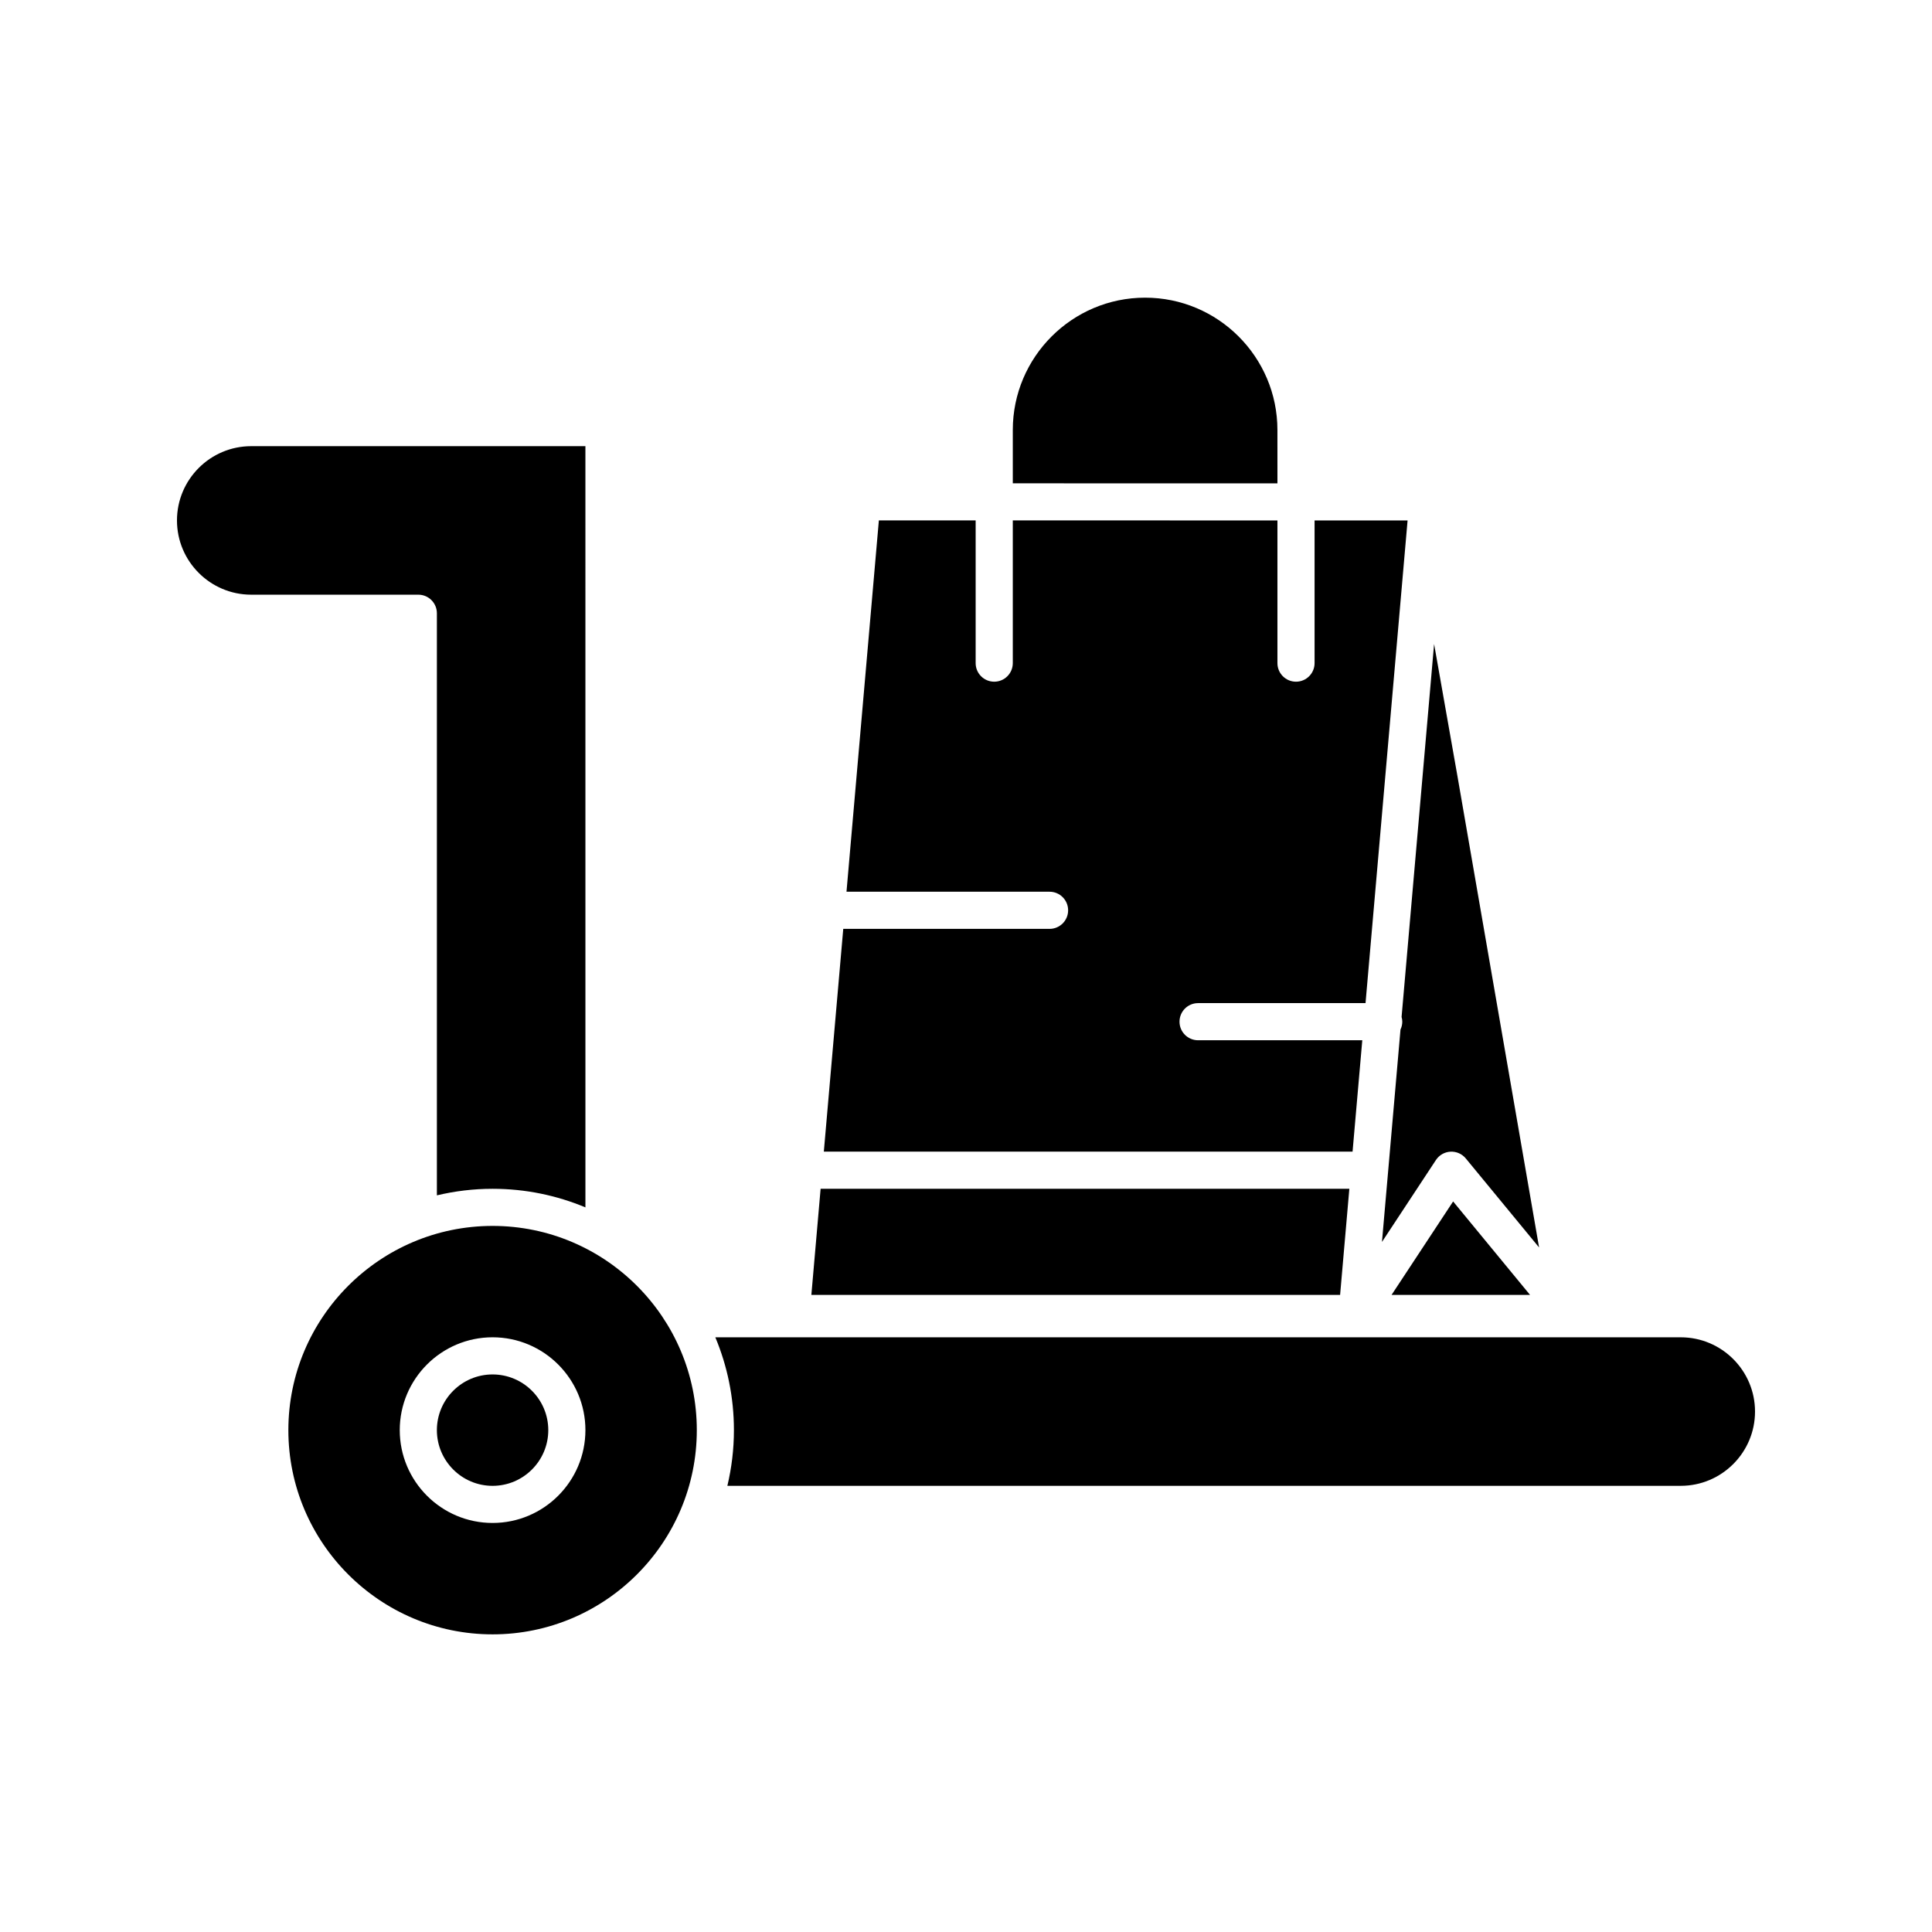
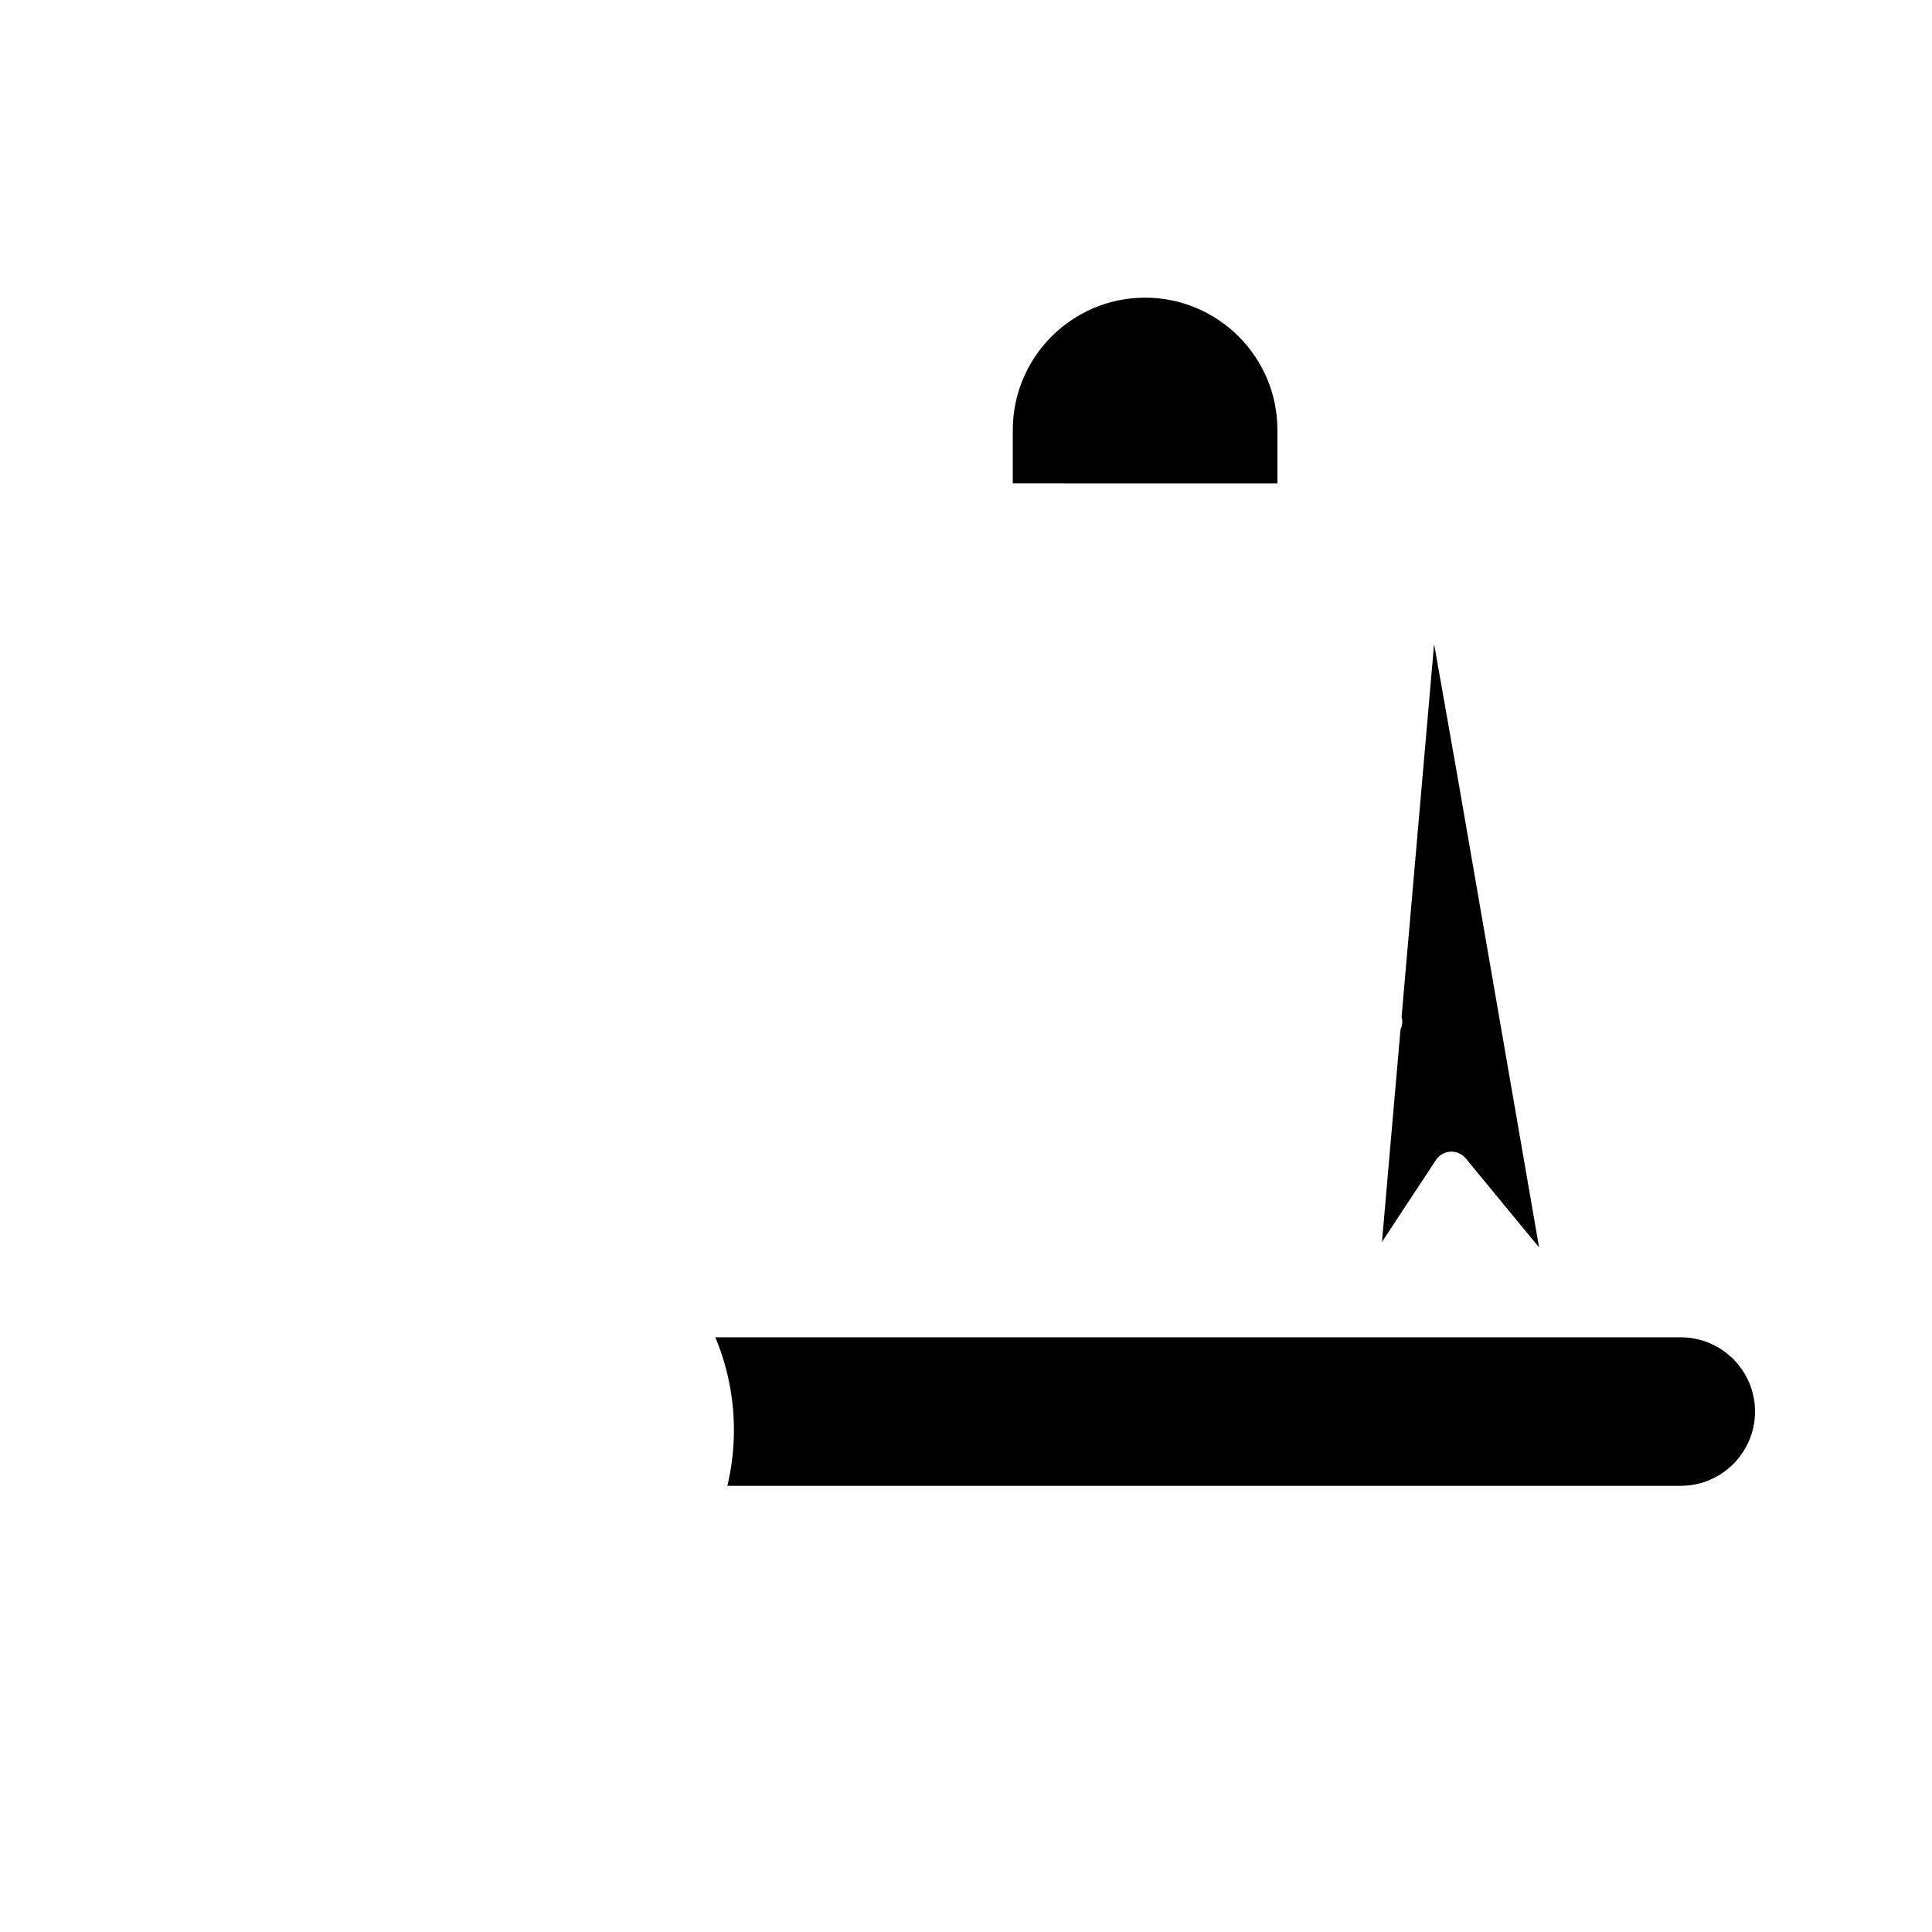
<svg xmlns="http://www.w3.org/2000/svg" fill="#000000" width="800px" height="800px" version="1.1" viewBox="144 144 512 512">
  <g>
-     <path d="m512.78 487.16h36.695l-20.383-24.762z" />
-     <path d="m274.54 468.88c-29.844 0-54.121 24.277-54.121 54.121s24.277 54.121 54.121 54.121 54.121-24.277 54.121-54.121-24.281-54.121-54.121-54.121zm0 78.719c-13.566 0-24.602-11.035-24.602-24.602s11.035-24.602 24.602-24.602c13.566 0 24.602 11.035 24.602 24.602-0.004 13.566-11.039 24.602-24.602 24.602z" />
-     <path d="m259.78 306.52v154.26c4.742-1.125 9.68-1.738 14.762-1.738 8.715 0 17.023 1.758 24.602 4.926l-0.004-201.73h-88.559c-10.852 0-19.68 8.828-19.68 19.68 0 10.852 8.828 19.68 19.68 19.68h44.281c2.715 0 4.918 2.203 4.918 4.922z" />
+     <path d="m512.78 487.16h36.695z" />
    <path d="m482.53 257.95c0-19.336-15.73-35.066-35.062-35.066-19.336 0-35.066 15.73-35.066 35.066v14.137l70.133 0.008z" />
-     <path d="m274.54 508.24c-8.141 0-14.762 6.621-14.762 14.762s6.621 14.762 14.762 14.762c8.141 0 14.762-6.621 14.762-14.762-0.004-8.141-6.625-14.762-14.762-14.762z" />
    <path d="m515.62 414.76c0 0.742-0.176 1.441-0.473 2.074l-4.91 56.293 14.301-21.711c0.859-1.305 2.285-2.125 3.848-2.207 1.574-0.082 3.066 0.582 4.059 1.785l19.43 23.598-21.641-124.93-6.184-34.996-8.617 98.836c0.113 0.406 0.188 0.824 0.188 1.258z" />
    <path d="m589.42 498.4h-255.85c3.168 7.578 4.926 15.887 4.926 24.602 0 5.082-0.613 10.02-1.738 14.762l252.66-0.004c10.852 0 19.68-8.828 19.68-19.68s-8.828-19.68-19.68-19.68z" />
-     <path d="m501.59 459.04h-140.12l-2.449 28.117h140.12z" />
-     <path d="m505.02 419.68h-43.516c-2.719 0-4.922-2.203-4.922-4.922s2.203-4.922 4.922-4.922h44.375l11.145-127.91-24.648-0.004v37.812c0 2.719-2.203 4.922-4.922 4.922s-4.922-2.203-4.922-4.922v-37.812l-70.133-0.008v37.82c0 2.719-2.203 4.922-4.922 4.922s-4.922-2.203-4.922-4.922v-37.82h-25.648l-8.578 98.398 53.812 0.004c2.719 0 4.922 2.203 4.922 4.922s-2.203 4.922-4.922 4.922h-54.672l-5.148 59.039h140.12z" />
  </g>
</svg>